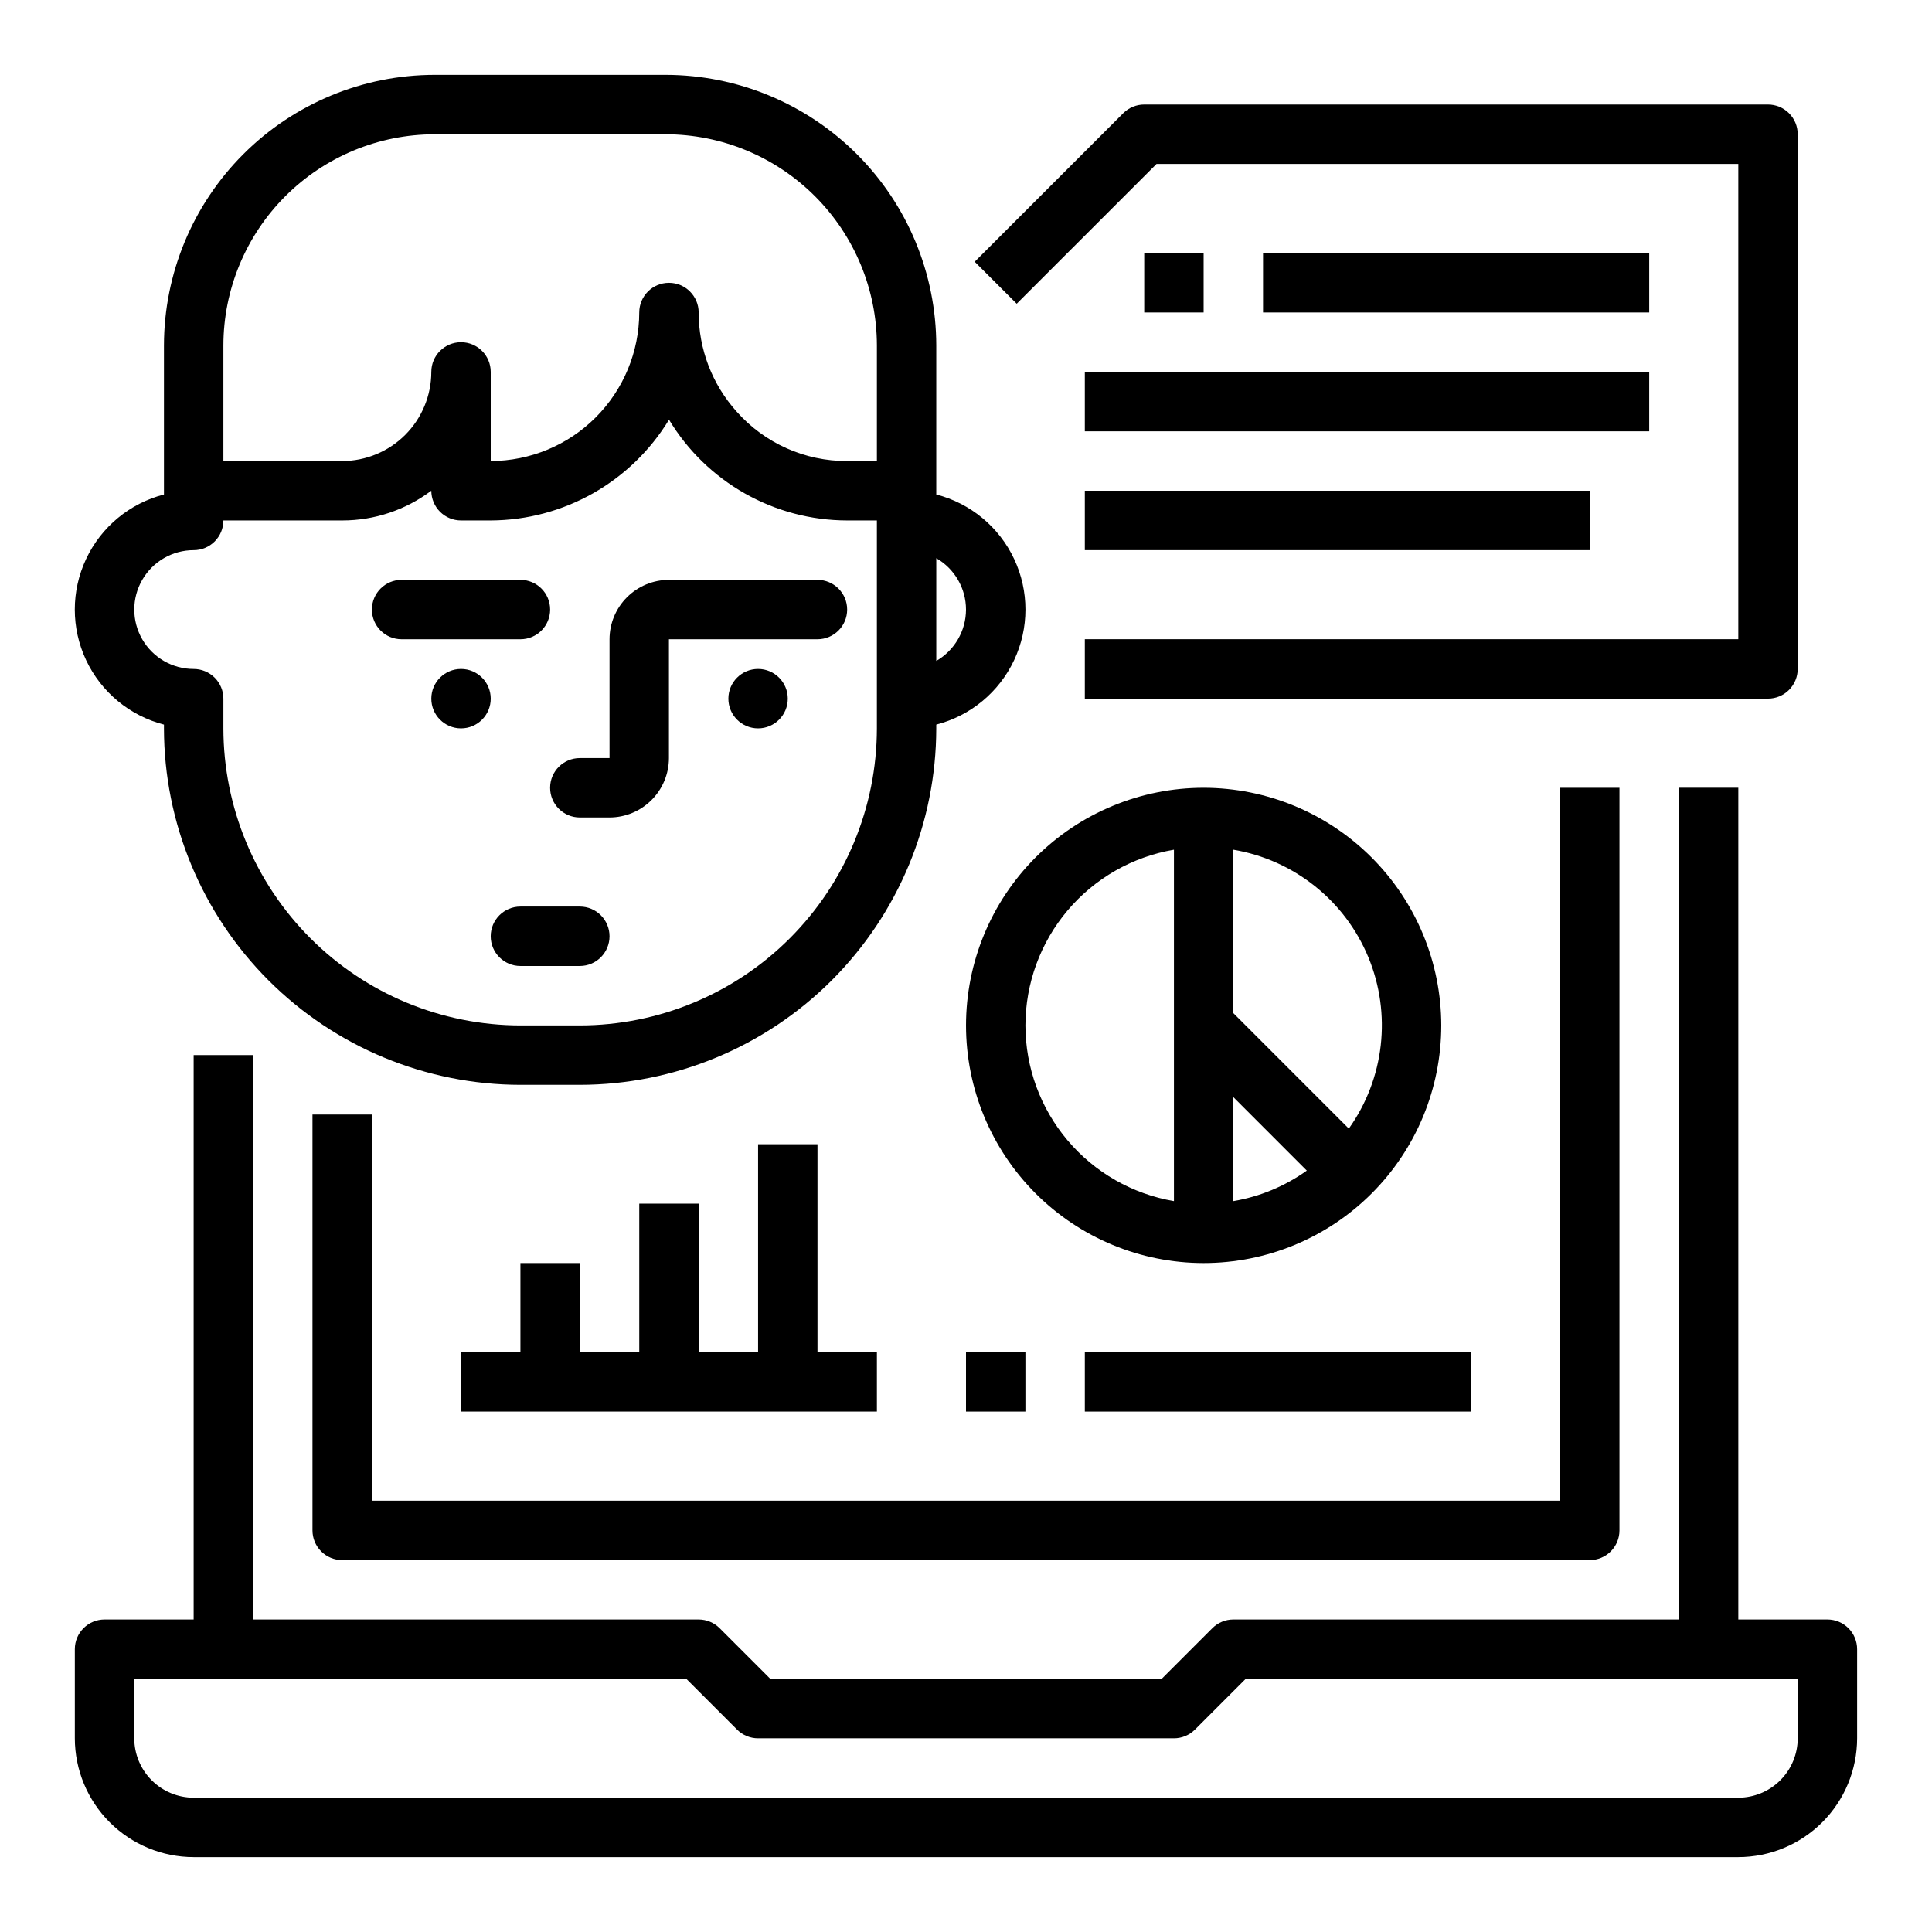
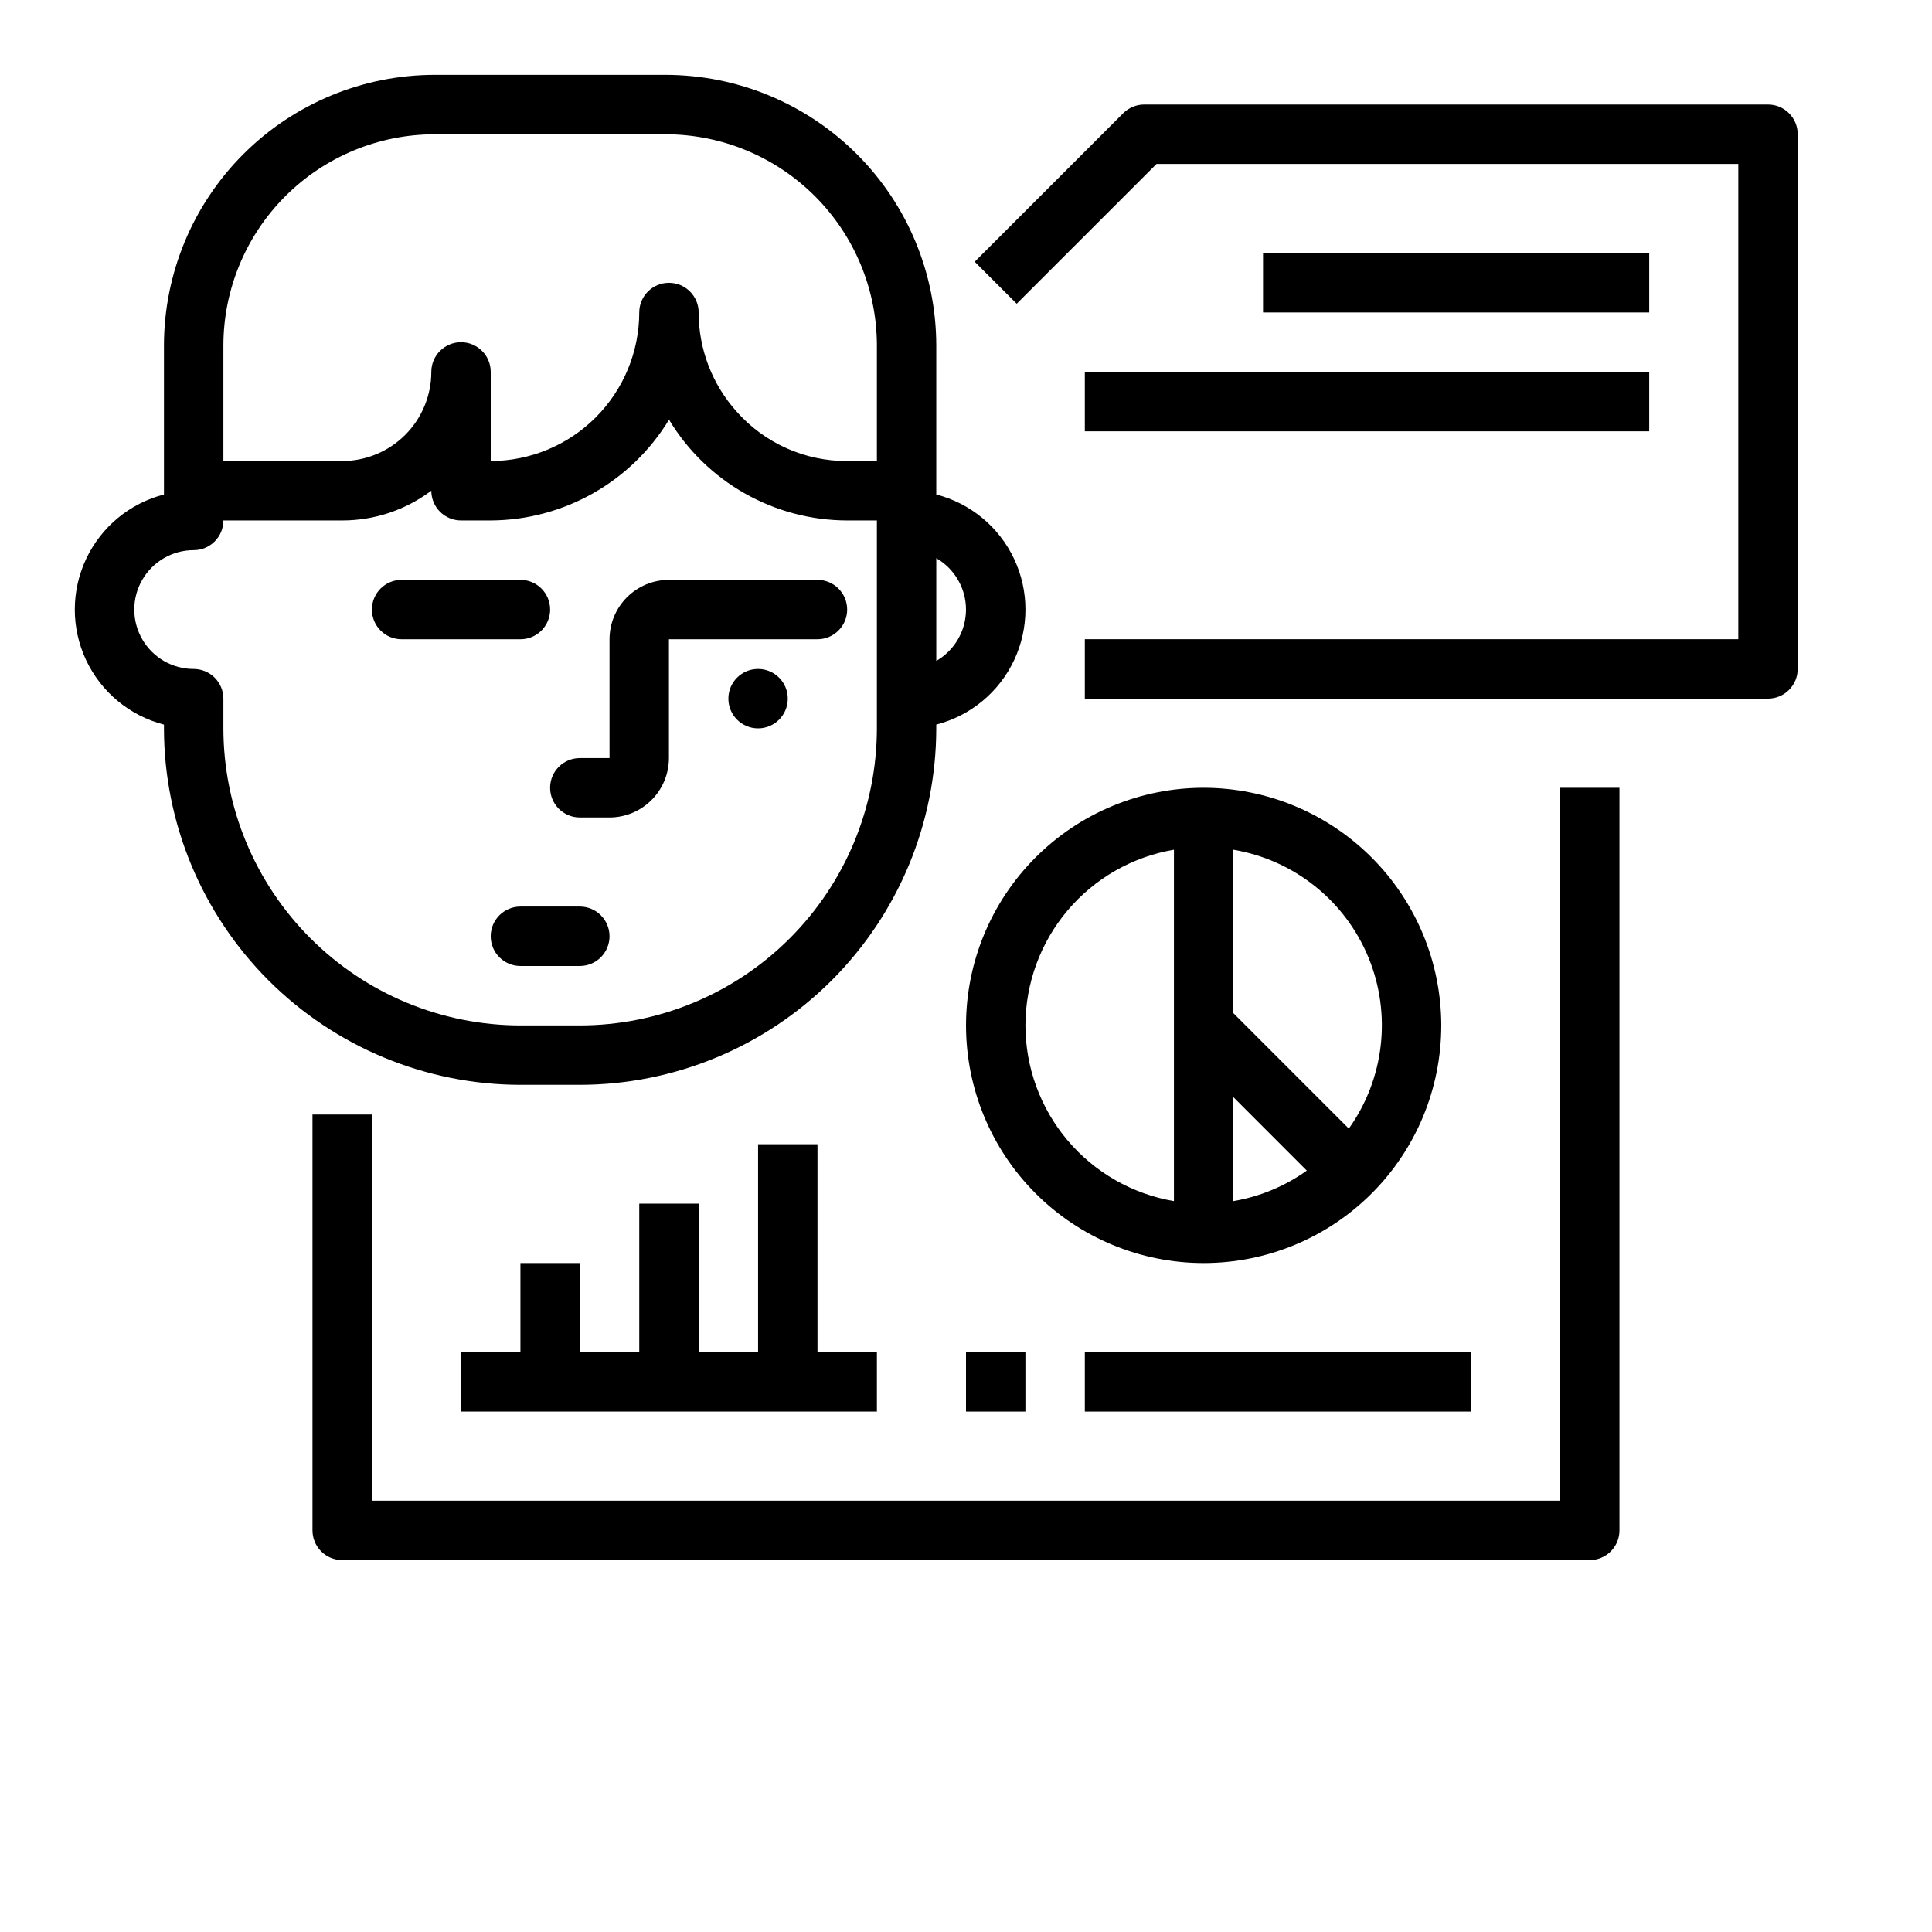
<svg xmlns="http://www.w3.org/2000/svg" fill="#000000" width="800px" height="800px" version="1.1" viewBox="144 144 512 512">
  <g>
    <path d="m187.45 336.03v0.996c0.027 25.043 9.992 49.055 27.699 66.766 17.711 17.707 41.723 27.668 66.766 27.699h15.746c25.043-0.031 49.055-9.992 66.762-27.699 17.711-17.711 27.672-41.723 27.699-66.766v-0.996c9.082-2.344 16.648-8.609 20.637-17.094 3.992-8.488 3.992-18.312 0-26.797-3.988-8.488-11.555-14.754-20.637-17.094v-39.492c-0.02-19.012-7.582-37.242-21.027-50.684-13.445-13.445-31.672-21.008-50.684-21.031h-61.246c-19.012 0.023-37.242 7.586-50.688 21.031-13.441 13.441-21.004 31.672-21.027 50.684v39.492c-9.078 2.34-16.645 8.605-20.633 17.094-3.992 8.484-3.992 18.309 0 26.797 3.988 8.484 11.555 14.75 20.633 17.094zm212.55-30.492c-0.008 5.617-3.008 10.805-7.875 13.613v-27.227c4.867 2.809 7.867 7.996 7.875 13.613zm-140.83-125.95h61.246c14.836 0.016 29.062 5.918 39.555 16.41 10.496 10.496 16.398 24.723 16.414 39.559v30.625h-7.871c-11.211 0.055-21.898-4.727-29.324-13.129-6.465-7.207-10.043-16.551-10.039-26.234 0-4.348-3.523-7.871-7.871-7.871s-7.871 3.523-7.871 7.871c-0.02 10.434-4.172 20.434-11.551 27.812-7.375 7.379-17.375 11.531-27.809 11.551v-23.617c0-4.348-3.523-7.871-7.871-7.871-4.348 0-7.875 3.523-7.875 7.871-0.008 6.262-2.496 12.262-6.922 16.691-4.43 4.426-10.434 6.918-16.691 6.926h-31.488v-30.625c0.016-14.836 5.918-29.062 16.41-39.559 10.492-10.492 24.719-16.395 39.559-16.41zm-63.844 110.21c2.09 0 4.09-0.828 5.566-2.305s2.309-3.477 2.309-5.566h31.488c8.52 0.008 16.812-2.762 23.613-7.891v0.02c0 2.086 0.832 4.09 2.309 5.566 1.477 1.477 3.477 2.305 5.566 2.305h7.871c19.32-0.082 37.211-10.191 47.25-26.699 9.98 16.551 27.887 26.676 47.215 26.699h7.871v55.105c-0.023 20.871-8.324 40.879-23.082 55.637-14.758 14.758-34.77 23.059-55.637 23.082h-15.746c-20.871-0.023-40.879-8.324-55.637-23.082-14.758-14.758-23.059-34.766-23.082-55.637v-7.875c0-2.086-0.832-4.09-2.309-5.566-1.477-1.473-3.477-2.305-5.566-2.305-5.625 0-10.82-3-13.633-7.871s-2.812-10.871 0-15.742c2.812-4.875 8.008-7.875 13.633-7.875z" />
    <path d="m450.49 187.45h154.18v125.95h-173.18v15.742h181.05c2.09 0 4.09-0.828 5.566-2.305s2.305-3.477 2.305-5.566v-141.7c0-2.09-0.828-4.09-2.305-5.566s-3.477-2.305-5.566-2.305h-165.31c-2.086 0-4.09 0.828-5.566 2.305l-39.359 39.359 11.133 11.133z" />
-     <path d="m447.23 211.07h15.742v15.742h-15.742z" />
    <path d="m478.72 211.07h102.34v15.742h-102.34z" />
    <path d="m431.49 242.56h149.57v15.742h-149.57z" />
-     <path d="m431.49 274.05h133.82v15.742h-133.82z" />
    <path d="m297.66 360.64h7.871c4.172-0.004 8.176-1.664 11.125-4.617 2.953-2.949 4.613-6.953 4.617-11.125v-31.488h39.359c4.348 0 7.875-3.523 7.875-7.871s-3.527-7.871-7.875-7.871h-39.359c-4.172 0.004-8.176 1.664-11.125 4.617-2.953 2.949-4.613 6.949-4.617 11.125v31.488h-7.871c-4.348 0-7.875 3.523-7.875 7.871s3.527 7.871 7.875 7.871z" />
    <path d="m250.43 313.41h31.488c4.348 0 7.871-3.523 7.871-7.871s-3.523-7.871-7.871-7.871h-31.488c-4.348 0-7.871 3.523-7.871 7.871s3.523 7.871 7.871 7.871z" />
-     <path d="m297.66 384.25h-15.746c-4.348 0-7.871 3.523-7.871 7.871s3.523 7.875 7.871 7.875h15.746c4.348 0 7.871-3.527 7.871-7.875s-3.523-7.871-7.871-7.871z" />
-     <path d="m274.05 329.15c0 4.348-3.523 7.875-7.871 7.875-4.348 0-7.875-3.527-7.875-7.875 0-4.348 3.527-7.871 7.875-7.871 4.348 0 7.871 3.523 7.871 7.871" />
+     <path d="m297.66 384.25h-15.746c-4.348 0-7.871 3.523-7.871 7.871s3.523 7.875 7.871 7.875h15.746c4.348 0 7.871-3.527 7.871-7.875s-3.523-7.871-7.871-7.871" />
    <path d="m352.77 329.15c0 4.348-3.523 7.875-7.871 7.875-4.348 0-7.871-3.527-7.871-7.875 0-4.348 3.523-7.871 7.871-7.871 4.348 0 7.871 3.523 7.871 7.871" />
    <path d="m226.81 439.36v110.21c0 2.09 0.832 4.09 2.309 5.566 1.477 1.477 3.477 2.305 5.566 2.305h330.62c2.086 0 4.09-0.828 5.566-2.305 1.477-1.477 2.305-3.477 2.305-5.566v-196.8h-15.746v188.93h-314.88v-102.34z" />
-     <path d="m628.29 573.18h-23.617v-220.42h-15.746v220.42h-118.08c-2.09 0-4.09 0.828-5.566 2.305l-13.438 13.438h-103.69l-13.438-13.438c-1.477-1.477-3.481-2.305-5.57-2.305h-118.08v-149.57h-15.746v149.57h-23.613c-4.348 0-7.875 3.523-7.875 7.871v23.617c0.012 8.348 3.332 16.352 9.234 22.254 5.902 5.902 13.906 9.223 22.254 9.234h409.35c8.348-0.012 16.352-3.332 22.254-9.234 5.902-5.902 9.223-13.906 9.234-22.254v-23.617c0-2.086-0.832-4.09-2.305-5.566-1.477-1.477-3.481-2.305-5.566-2.305zm-7.871 31.488h-0.004c-0.004 4.172-1.664 8.176-4.617 11.125-2.949 2.953-6.953 4.613-11.125 4.617h-409.35c-4.172-0.004-8.176-1.664-11.125-4.617-2.953-2.949-4.613-6.953-4.617-11.125v-15.746h146.31l13.438 13.438v0.004c1.477 1.477 3.477 2.305 5.566 2.305h110.21c2.09 0 4.09-0.828 5.566-2.305l13.438-13.441h146.31z" />
    <path d="m281.92 478.72v23.617h-15.742v15.742h110.21v-15.742h-15.746v-55.105h-15.742v55.105h-15.746v-39.359h-15.742v39.359h-15.742v-23.617z" />
    <path d="m462.98 352.77c-16.703 0-32.723 6.637-44.531 18.445-11.812 11.812-18.445 27.828-18.445 44.531 0 16.703 6.633 32.723 18.445 44.531 11.809 11.809 27.828 18.445 44.531 18.445 16.699 0 32.719-6.637 44.527-18.445 11.812-11.809 18.445-27.828 18.445-44.531-0.016-16.695-6.656-32.703-18.465-44.512-11.805-11.805-27.812-18.445-44.508-18.465zm7.871 81.98 19.469 19.473c-5.793 4.137-12.449 6.902-19.469 8.086zm-55.105-19.004c0.016-11.156 3.973-21.949 11.176-30.469 7.203-8.523 17.188-14.223 28.184-16.094v93.129-0.004c-10.996-1.871-20.98-7.57-28.184-16.094-7.203-8.52-11.16-19.312-11.176-30.469zm85.707 27.344-30.602-30.602v-43.305c16.031 2.695 29.547 13.457 35.77 28.477 6.219 15.023 4.266 32.188-5.168 45.43z" />
    <path d="m400 502.34h15.742v15.742h-15.742z" />
    <path d="m431.49 502.34h102.34v15.742h-102.34z" />
  </g>
</svg>